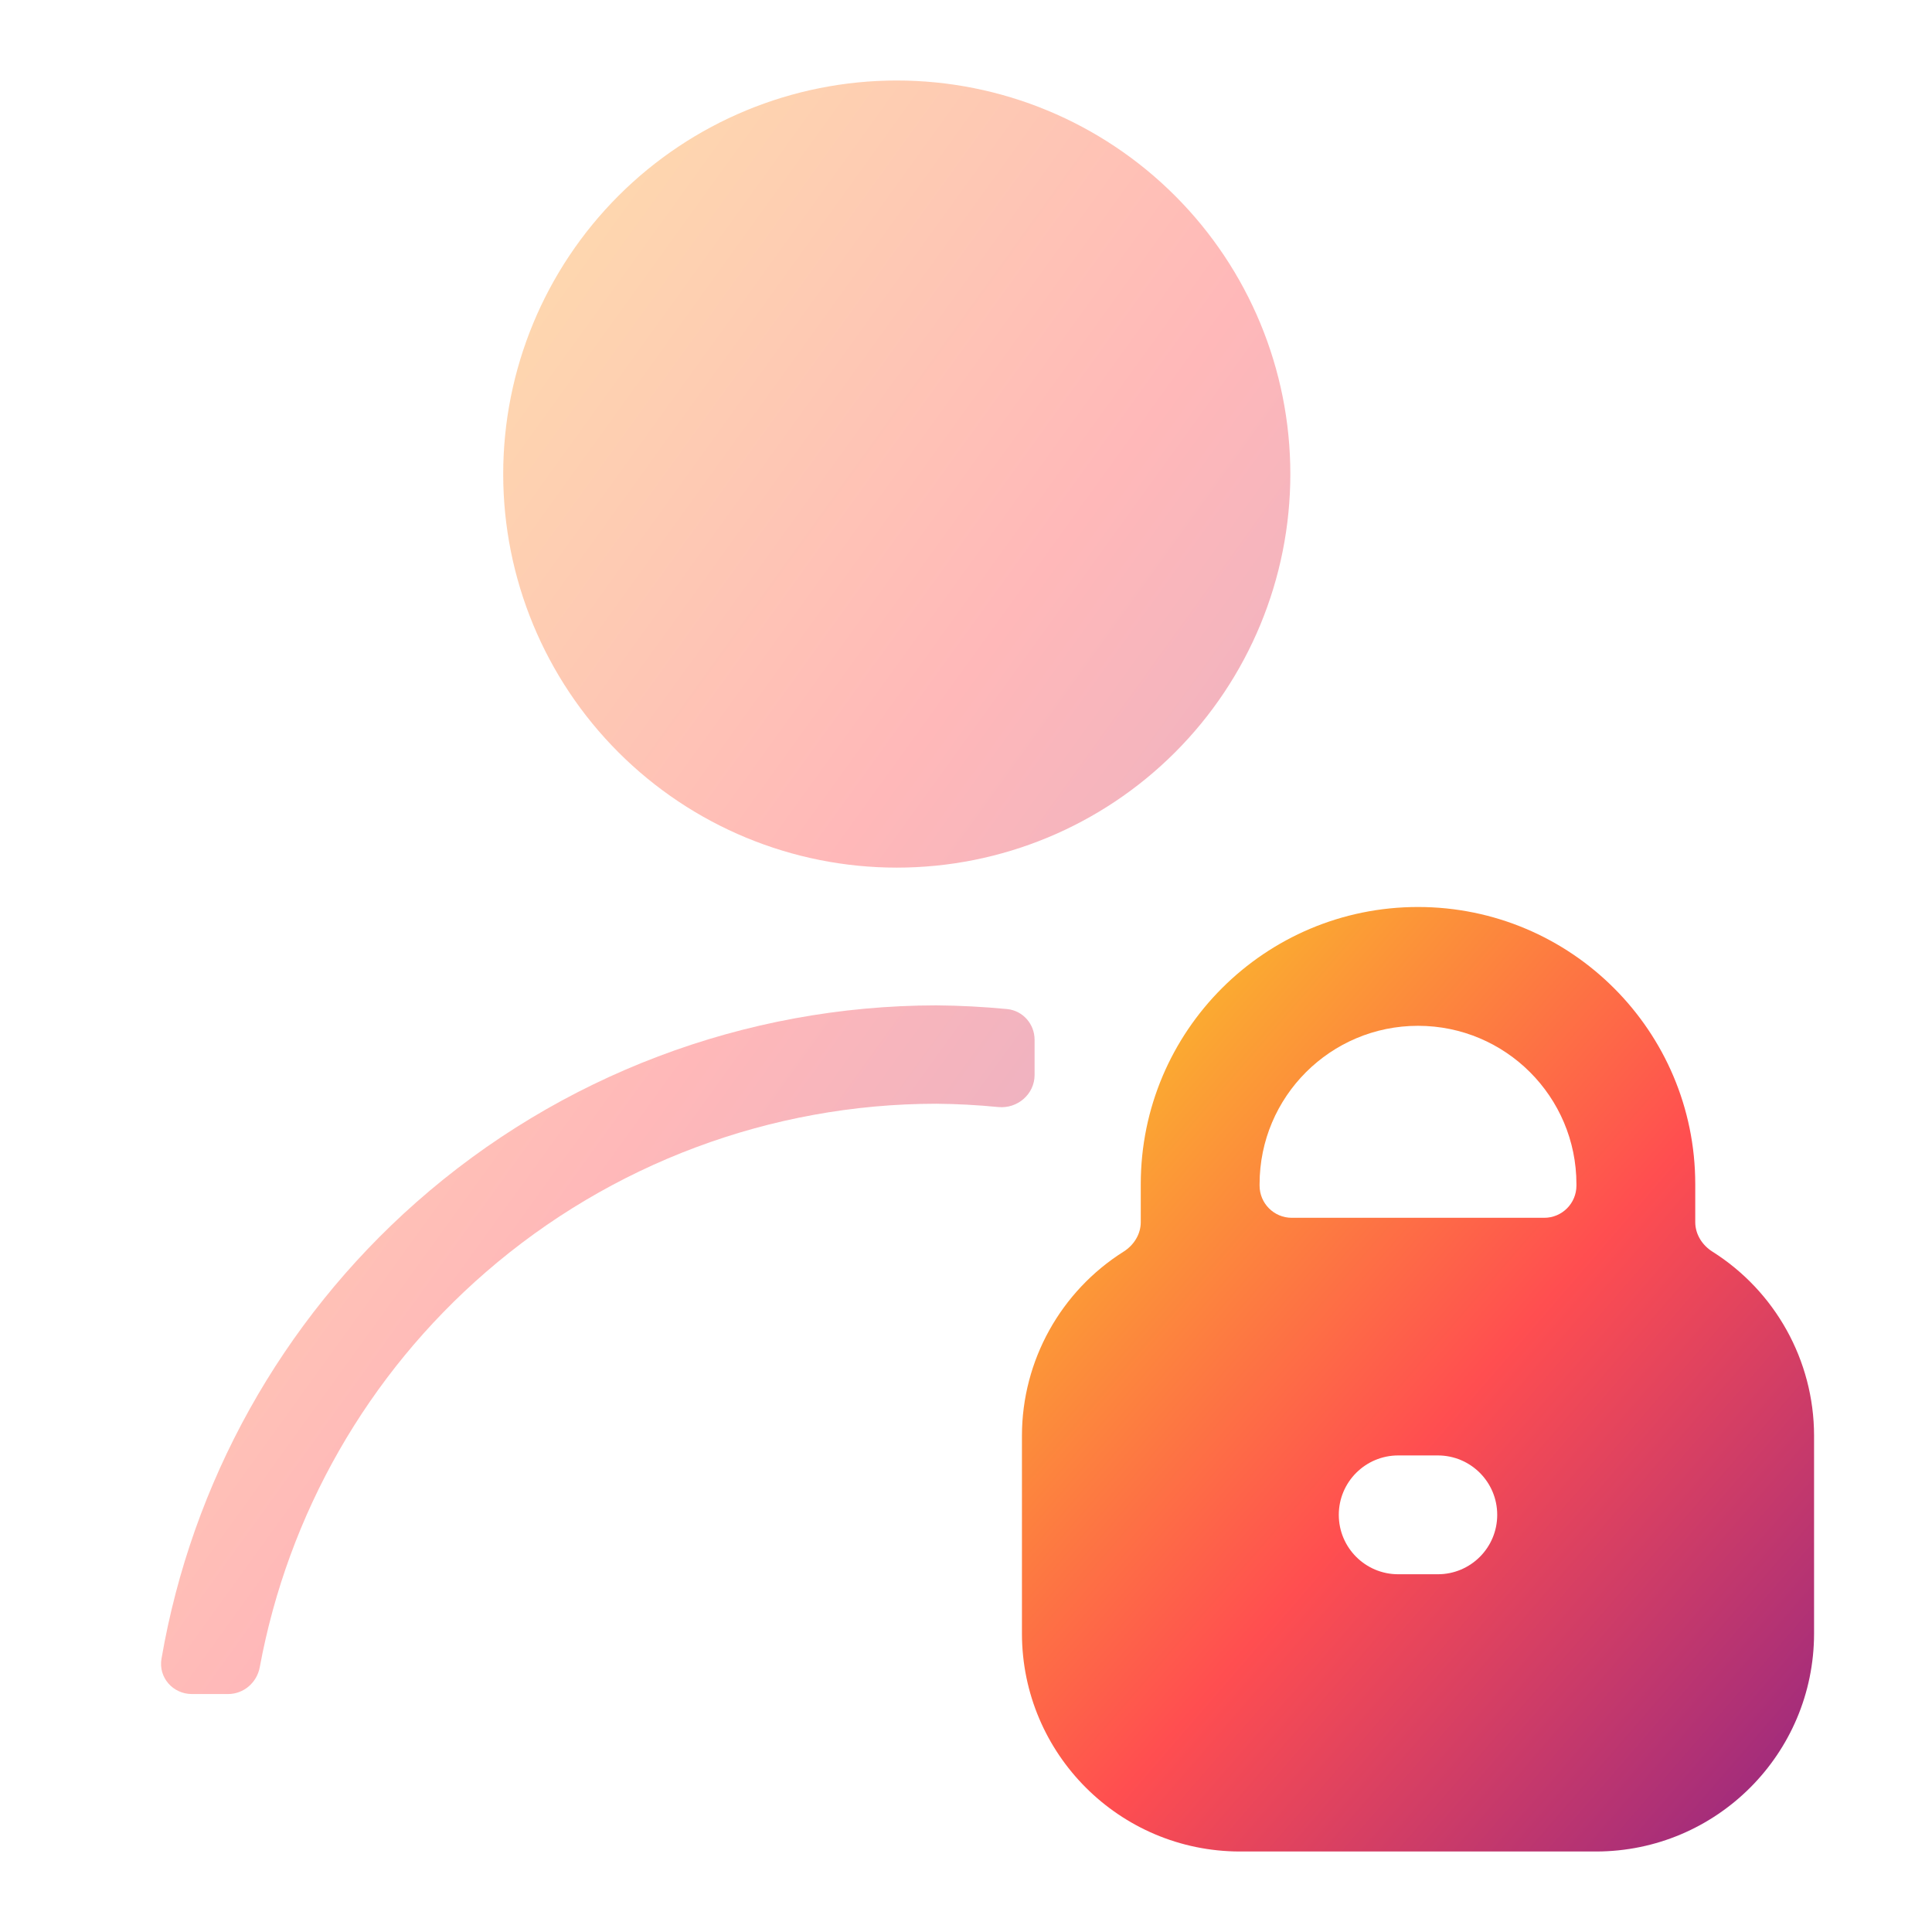
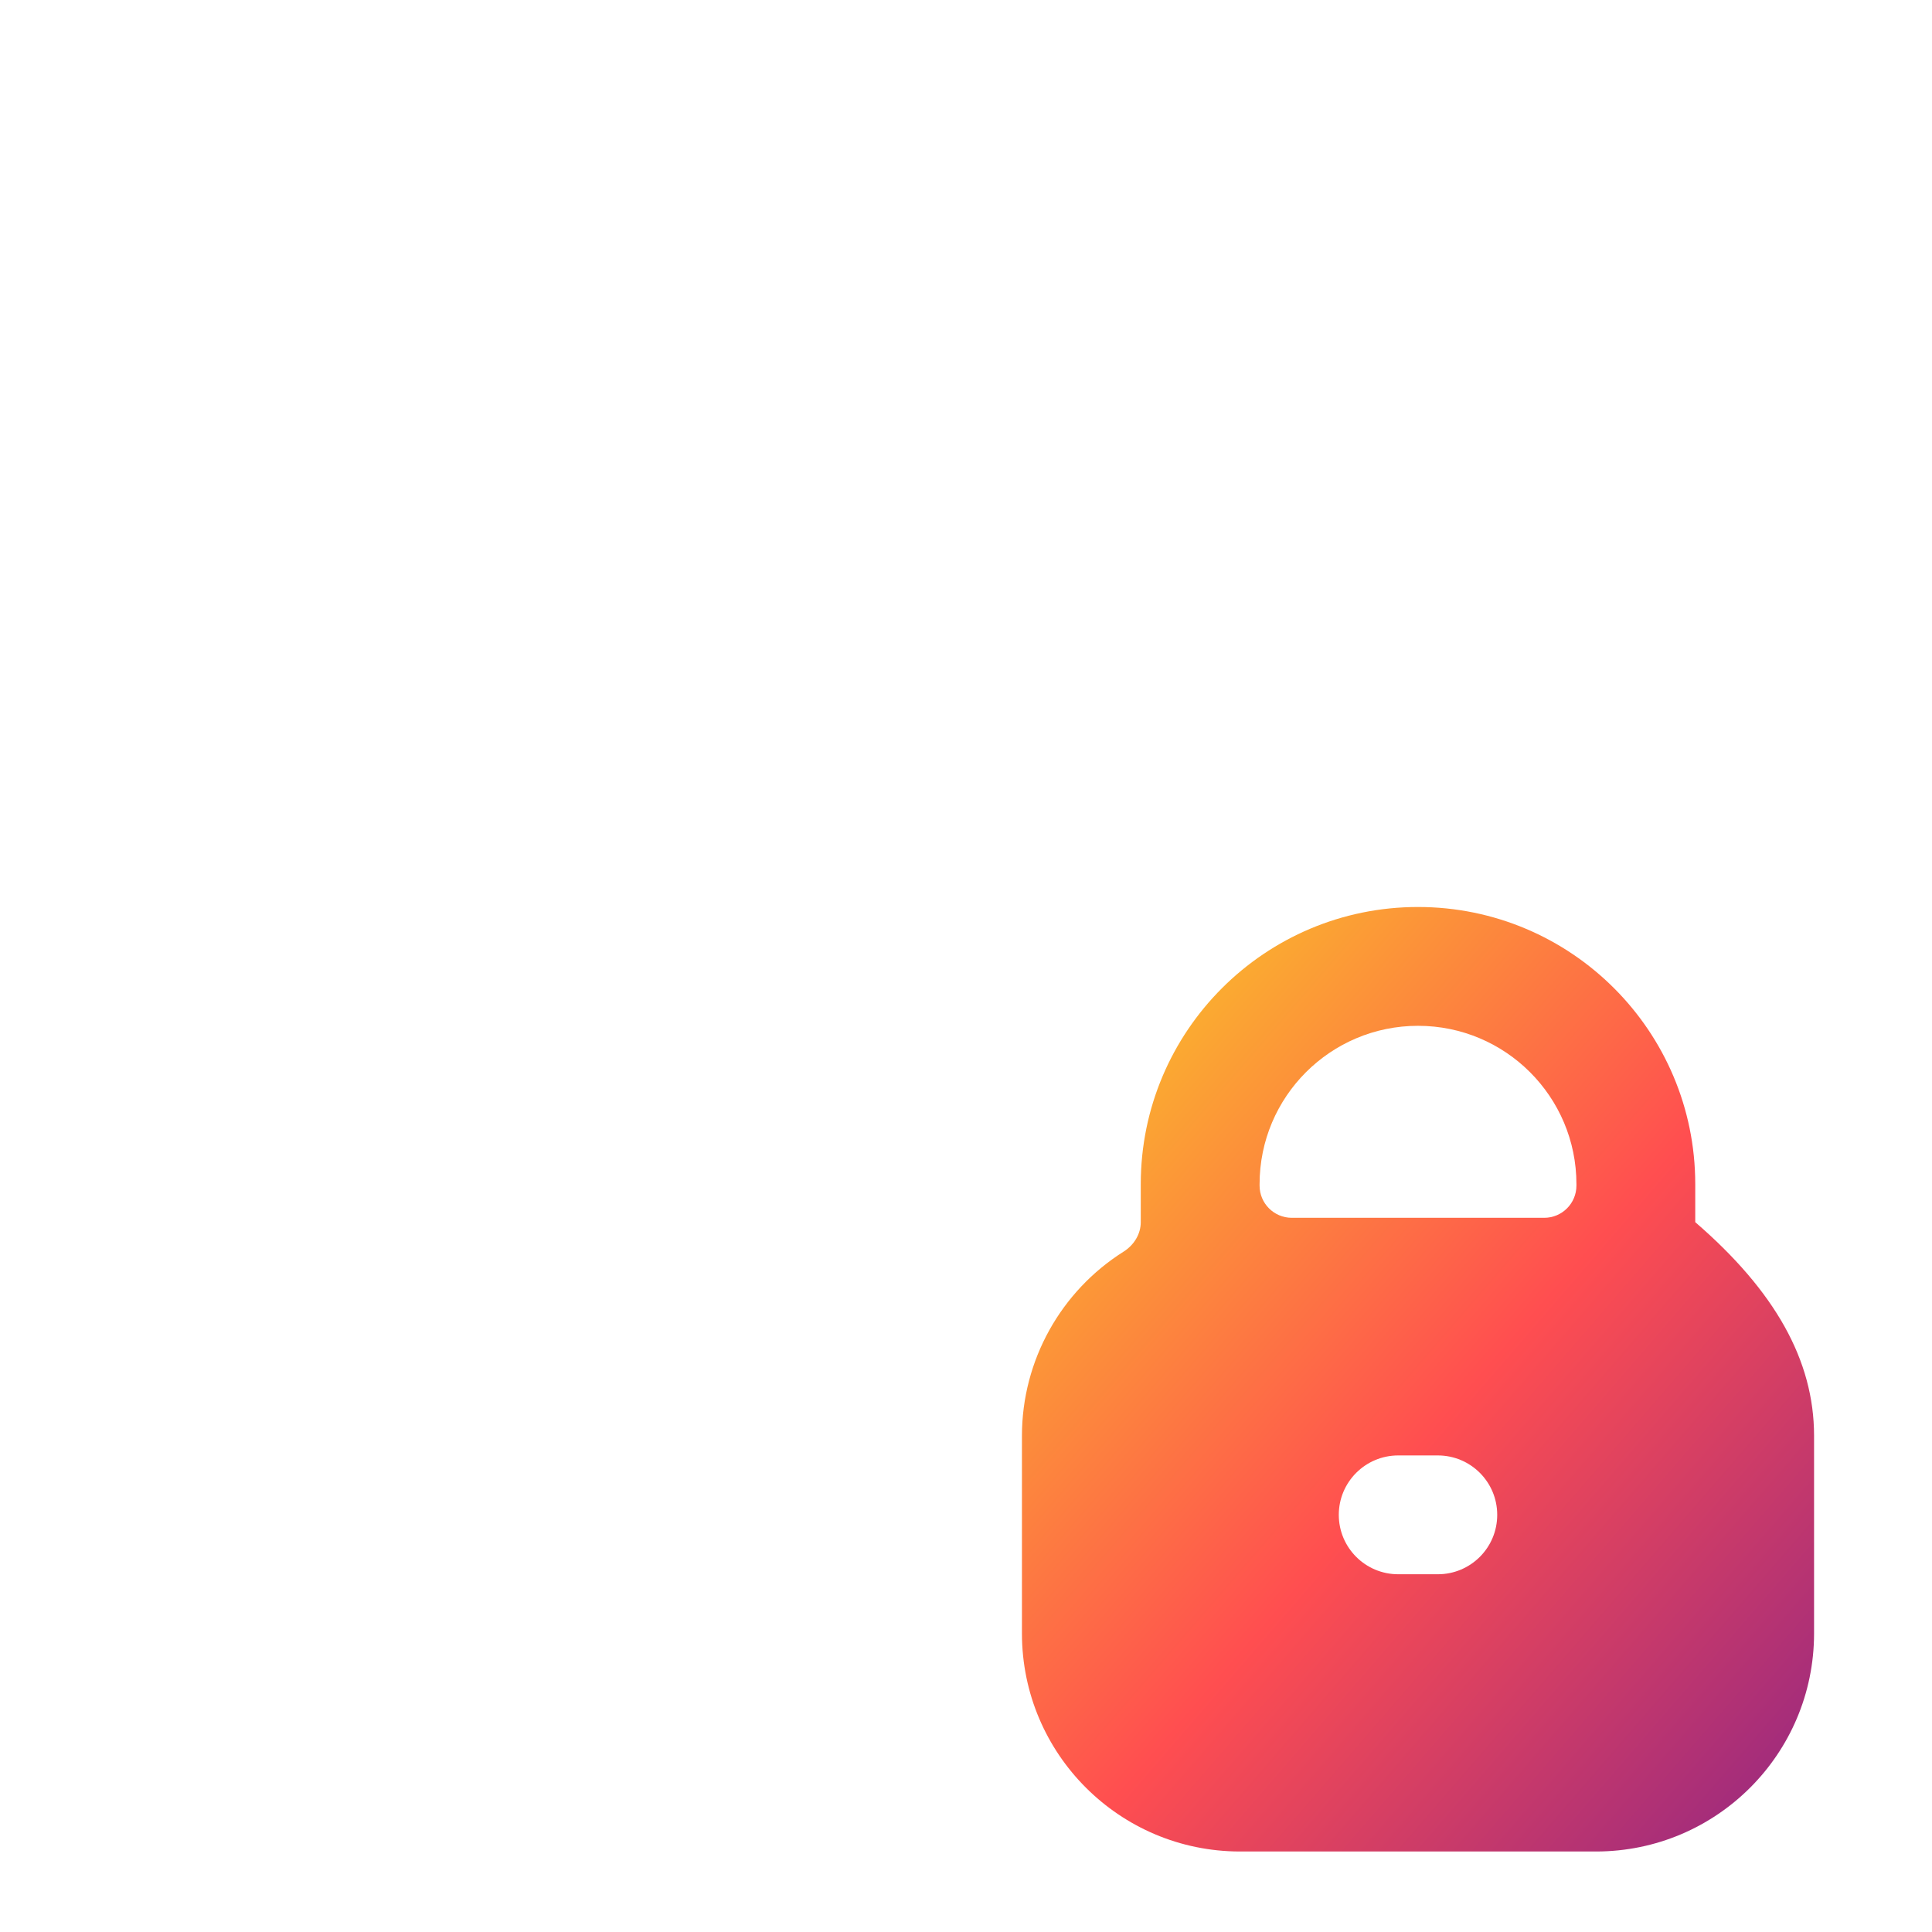
<svg xmlns="http://www.w3.org/2000/svg" width="24" height="24" viewBox="0 0 24 24" fill="none">
-   <path opacity="0.4" fill-rule="evenodd" clip-rule="evenodd" d="M11.14 1C9.843 1 8.6 1.515 7.683 2.432C6.766 3.349 6.251 4.592 6.251 5.889C6.251 7.185 6.766 8.429 7.683 9.346C8.6 10.263 9.843 10.778 11.14 10.778C12.437 10.778 13.68 10.263 14.597 9.346C15.514 8.429 16.029 7.185 16.029 5.889C16.029 4.592 15.514 3.349 14.597 2.432C13.68 1.515 12.437 1 11.14 1ZM5.169 14.937C6.953 13.362 9.25 12.492 11.629 12.489C11.924 12.491 12.219 12.507 12.512 12.535C12.707 12.555 12.852 12.721 12.852 12.917V13.354C12.852 13.593 12.638 13.776 12.4 13.752C12.144 13.727 11.887 13.713 11.629 13.711C9.574 13.713 7.588 14.456 6.035 15.803C4.567 17.075 3.579 18.806 3.227 20.71C3.192 20.901 3.028 21.044 2.833 21.044H2.384C2.148 21.044 1.966 20.838 2.006 20.606C2.383 18.415 3.497 16.414 5.169 14.937Z" fill="url(#paint0_linear_80_627)" />
-   <path fill-rule="evenodd" clip-rule="evenodd" d="M21.059 15.182C21.059 15.332 21.145 15.468 21.272 15.548C22.052 16.04 22.534 16.9 22.535 17.834V20.294C22.533 21.788 21.323 22.998 19.829 23H15.401C13.908 22.998 12.697 21.788 12.695 20.294V17.834C12.696 16.9 13.178 16.04 13.958 15.548C14.085 15.468 14.171 15.332 14.171 15.182V14.71C14.171 12.809 15.713 11.267 17.615 11.267C19.517 11.267 21.059 12.809 21.059 14.71V15.182ZM19.583 14.71C19.583 13.624 18.702 12.743 17.615 12.743C16.528 12.743 15.647 13.624 15.647 14.71V14.728C15.647 14.949 15.826 15.128 16.047 15.128H19.183C19.404 15.128 19.583 14.949 19.583 14.728V14.71ZM17.861 18.08H17.369C16.962 18.08 16.631 18.41 16.631 18.818C16.631 19.226 16.962 19.556 17.369 19.556H17.861C18.269 19.556 18.599 19.226 18.599 18.818C18.599 18.41 18.269 18.08 17.861 18.08Z" fill="url(#paint1_linear_80_627)" />
+   <path fill-rule="evenodd" clip-rule="evenodd" d="M21.059 15.182C22.052 16.04 22.534 16.9 22.535 17.834V20.294C22.533 21.788 21.323 22.998 19.829 23H15.401C13.908 22.998 12.697 21.788 12.695 20.294V17.834C12.696 16.9 13.178 16.04 13.958 15.548C14.085 15.468 14.171 15.332 14.171 15.182V14.71C14.171 12.809 15.713 11.267 17.615 11.267C19.517 11.267 21.059 12.809 21.059 14.71V15.182ZM19.583 14.71C19.583 13.624 18.702 12.743 17.615 12.743C16.528 12.743 15.647 13.624 15.647 14.71V14.728C15.647 14.949 15.826 15.128 16.047 15.128H19.183C19.404 15.128 19.583 14.949 19.583 14.728V14.71ZM17.861 18.08H17.369C16.962 18.08 16.631 18.41 16.631 18.818C16.631 19.226 16.962 19.556 17.369 19.556H17.861C18.269 19.556 18.599 19.226 18.599 18.818C18.599 18.41 18.269 18.08 17.861 18.08Z" fill="url(#paint1_linear_80_627)" />
  <defs>
    <linearGradient id="paint0_linear_80_627" x1="1.797" y1="1.197" x2="21.414" y2="15.347" gradientUnits="userSpaceOnUse">
      <stop stop-color="#F9D423" />
      <stop offset="0.516" stop-color="#FF4E50" />
      <stop offset="0.991" stop-color="#8A2387" />
    </linearGradient>
    <linearGradient id="paint1_linear_80_627" x1="12.553" y1="11.382" x2="24.527" y2="21.731" gradientUnits="userSpaceOnUse">
      <stop stop-color="#F9D423" />
      <stop offset="0.516" stop-color="#FF4E50" />
      <stop offset="0.991" stop-color="#8A2387" />
    </linearGradient>
  </defs>
</svg>